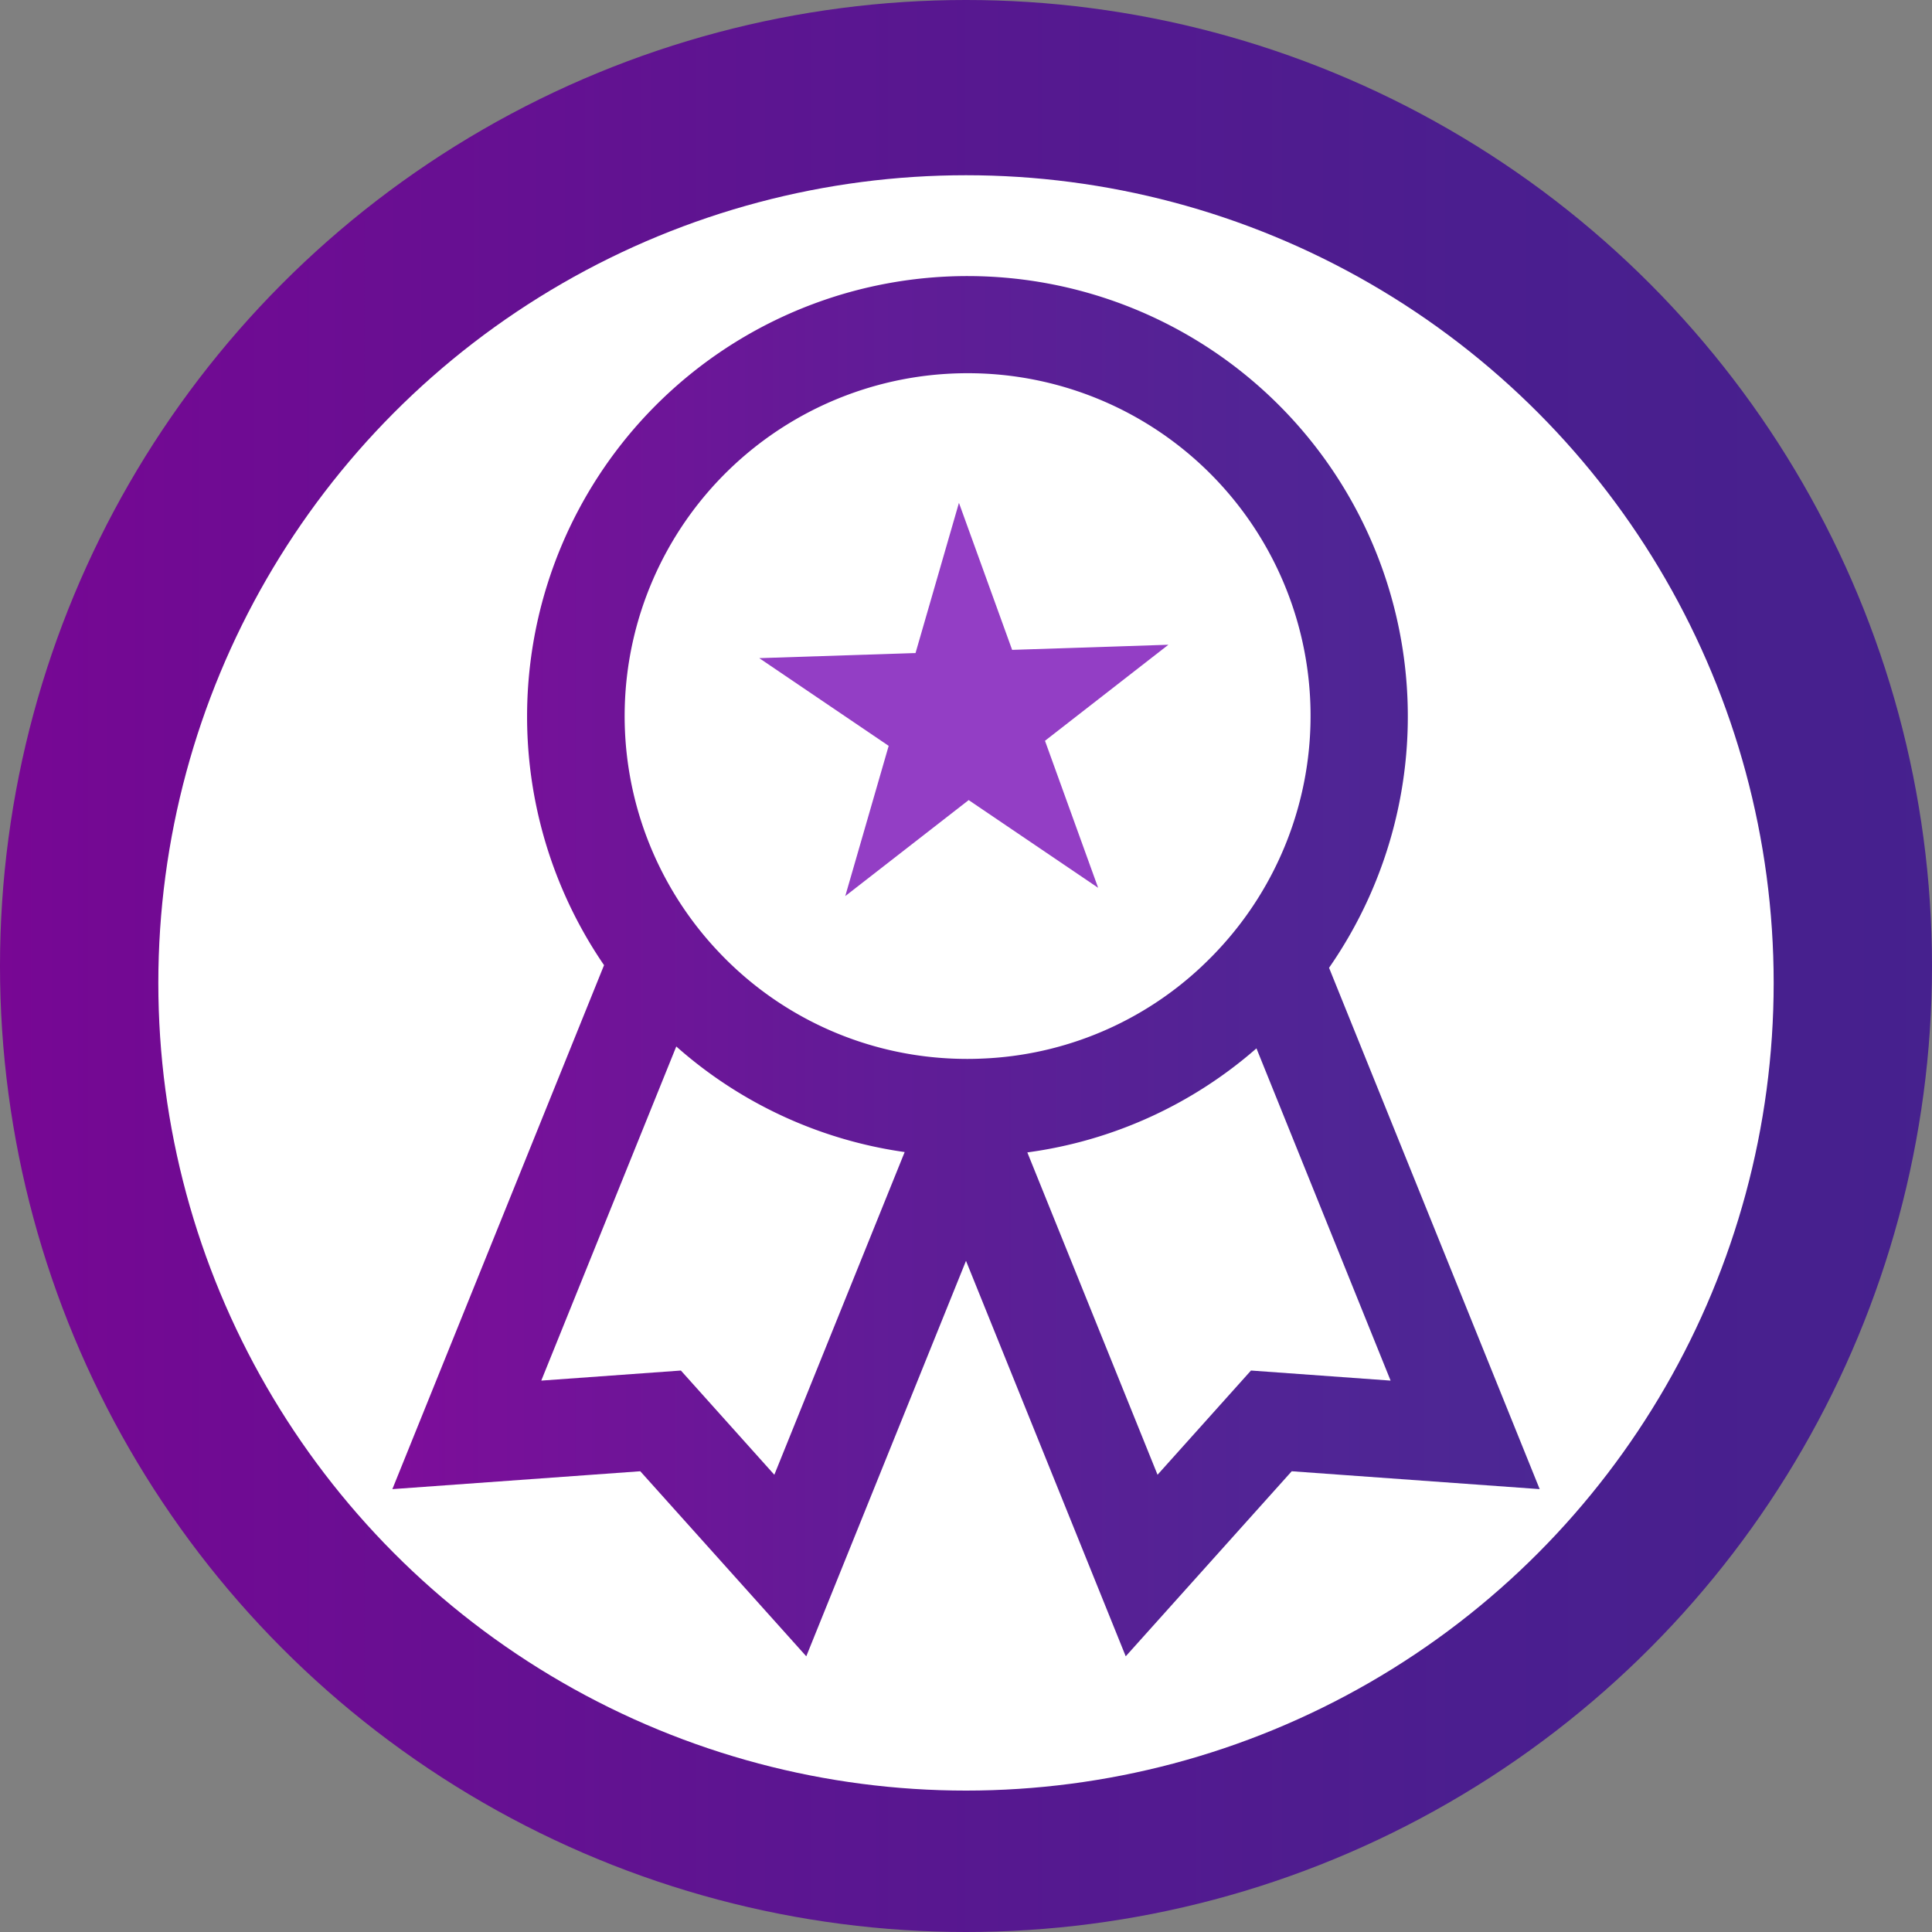
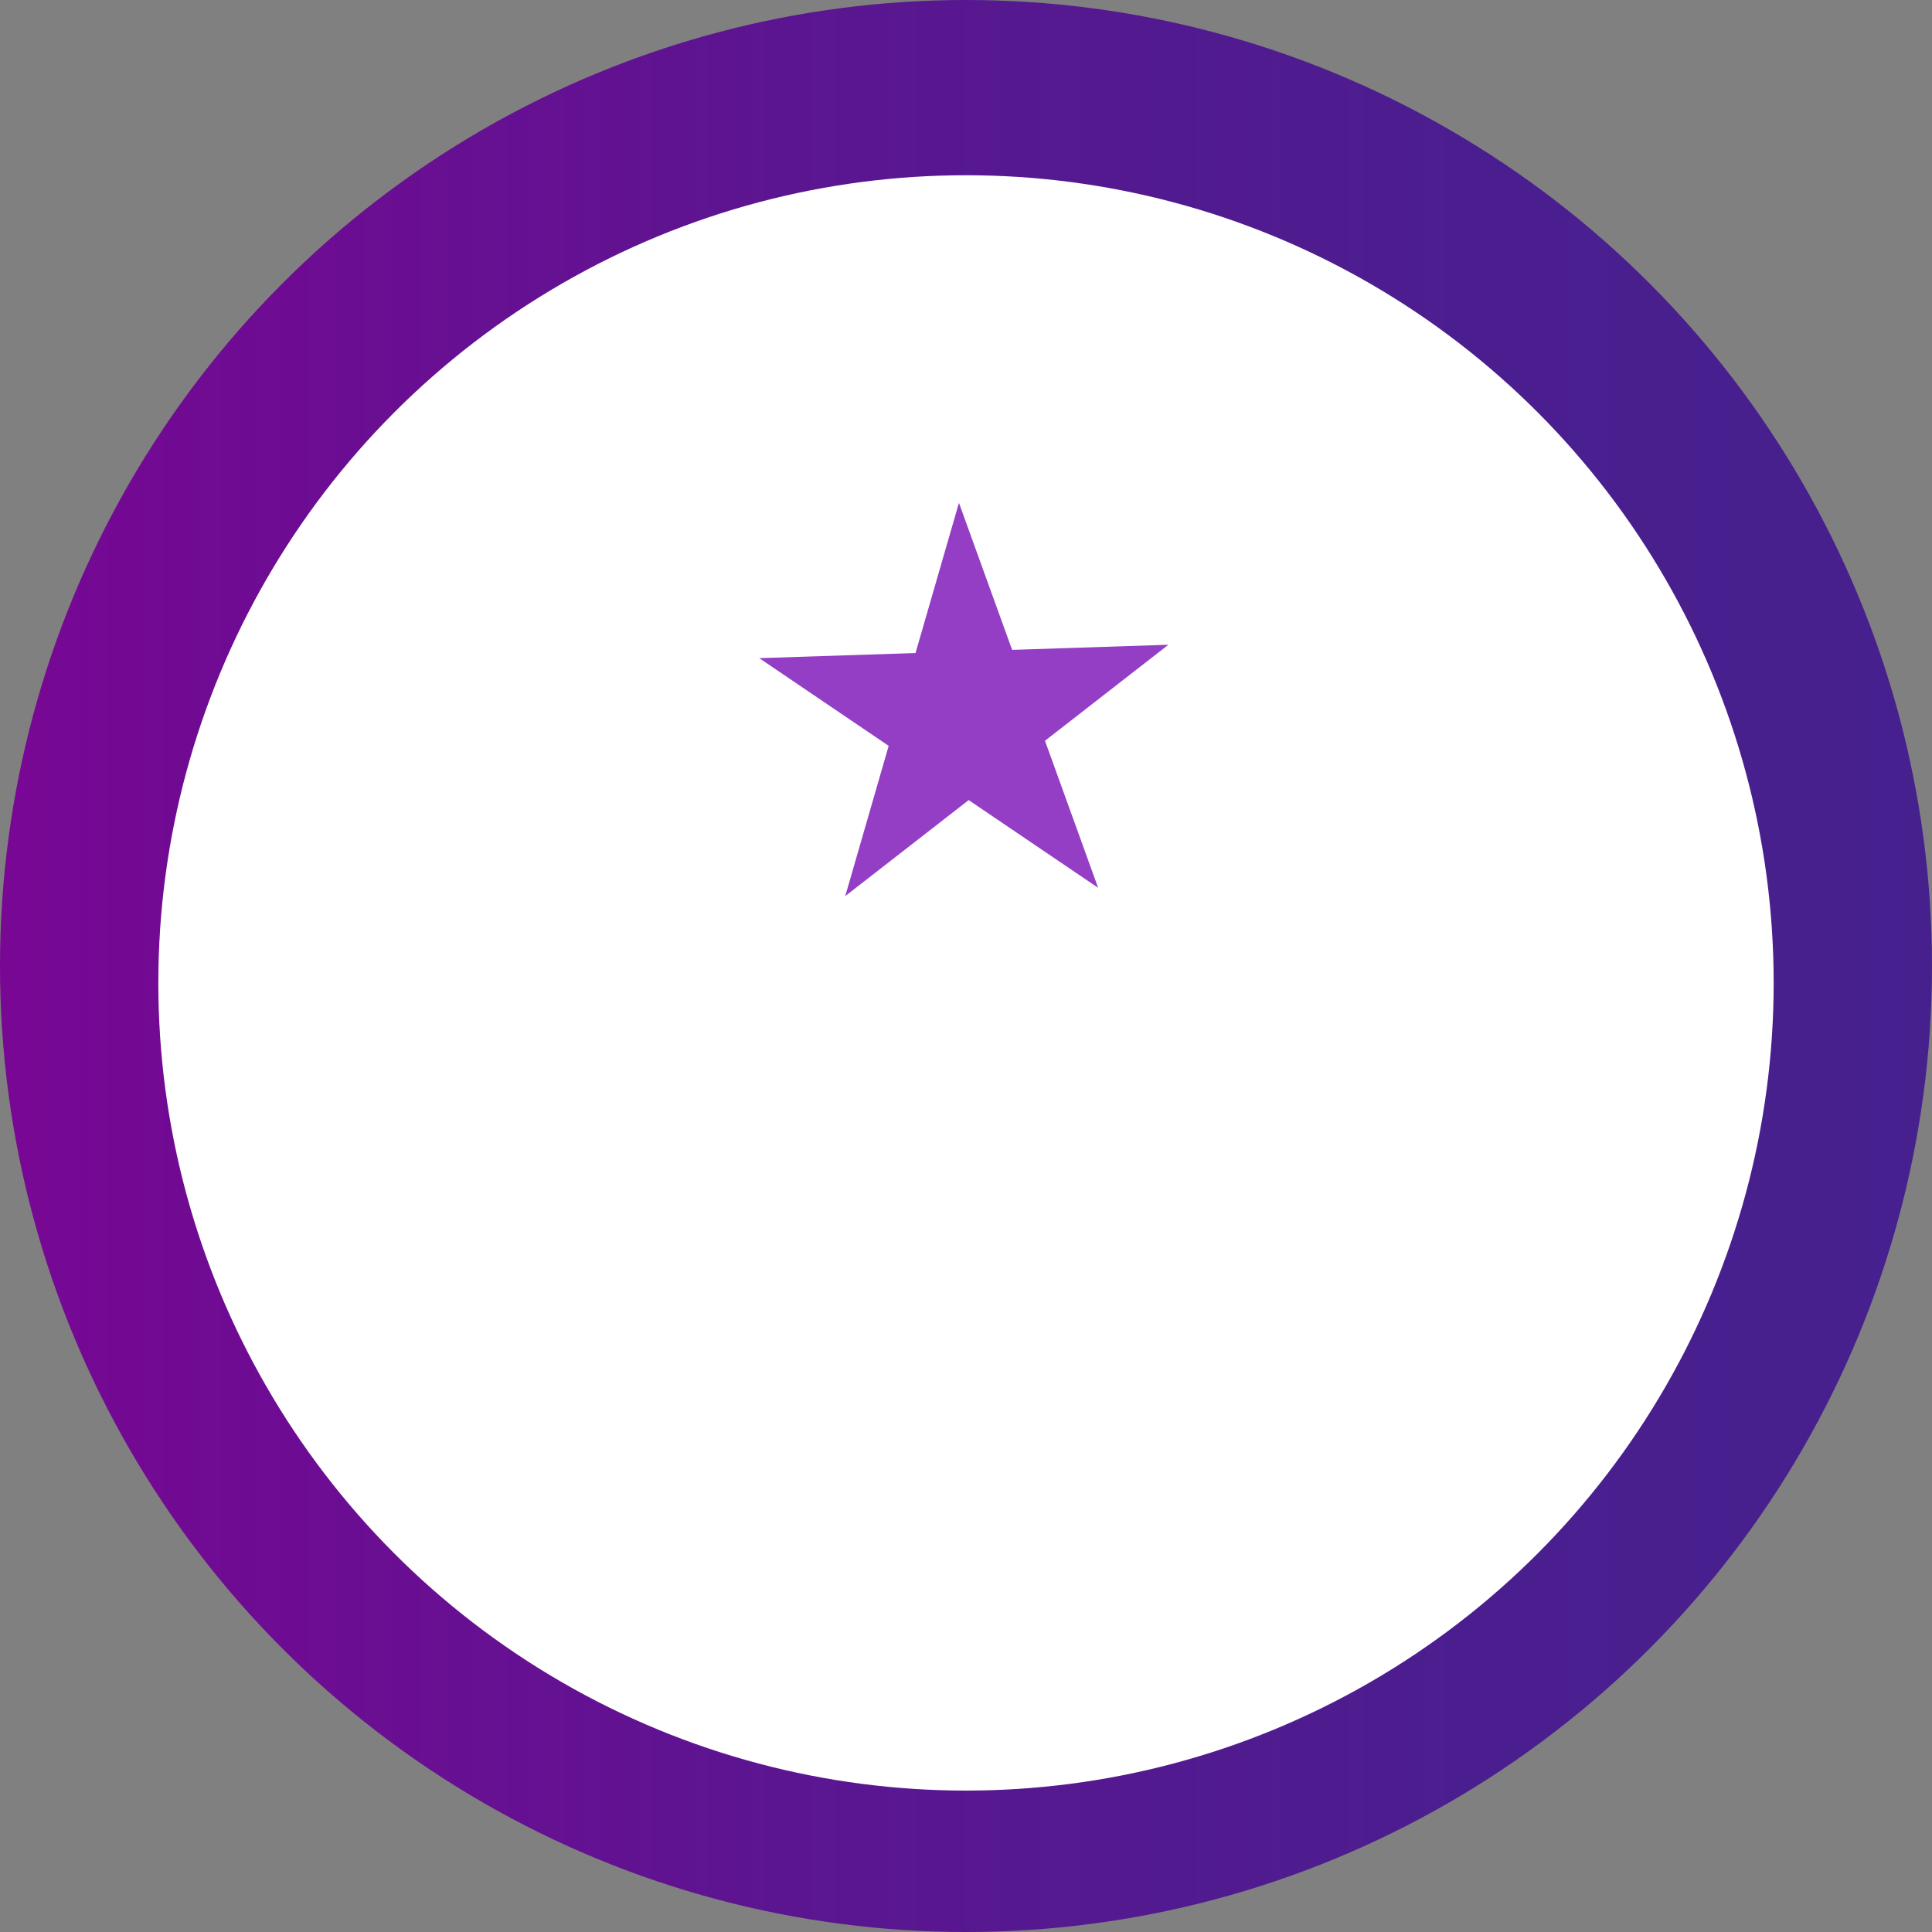
<svg xmlns="http://www.w3.org/2000/svg" xmlns:xlink="http://www.w3.org/1999/xlink" id="Capa_1" data-name="Capa 1" viewBox="0 0 441 441">
  <rect x="0" y="0" width="441" height="441" fill="#808080" stroke="none" />
  <defs>
    <style>.cls-1,.cls-3{opacity:0.95;}.cls-1{fill:url(#linear-gradient);}.cls-2{fill:#fff;}.cls-3{fill:url(#linear-gradient-2);}.cls-4{fill:#933ec5;}</style>
    <linearGradient id="linear-gradient" y1="220.5" x2="441" y2="220.5" gradientUnits="userSpaceOnUse">
      <stop offset="0" stop-color="#770094" />
      <stop offset="0.03" stop-color="#740194" />
      <stop offset="0.41" stop-color="#590f91" />
      <stop offset="0.75" stop-color="#48188f" />
      <stop offset="1" stop-color="#421b8e" />
    </linearGradient>
    <linearGradient id="linear-gradient-2" x1="125.06" y1="256" x2="386.94" y2="256" xlink:href="#linear-gradient" />
  </defs>
  <title>icon1</title>
  <circle class="cls-1" cx="220.5" cy="220.5" r="220.5" />
  <circle class="cls-2" cx="220.5" cy="224.36" r="184.36" />
-   <path class="cls-3" d="M181.65,371.33l37.89,42.24L256,323.3l36.46,90.27,37.89-42.24,56.6,4.08-48.08-119a100.52,100.52,0,1,0-165.49-.6L125.06,375.41Zm74.67-250.64a78.21,78.21,0,0,1,57,131.89c-.54.58-1.09,1.15-1.66,1.71a77.66,77.66,0,0,1-50.34,22.76c-1.66.1-3.33.16-5,.16q-2.84,0-5.64-.2A77.77,77.77,0,0,1,201,254.29c-.72-.72-1.42-1.46-2.11-2.2a78.26,78.26,0,0,1,57.45-131.4Zm96.6,229.95-31.87-2.3-21.33,23.79L270,298.55A99.57,99.57,0,0,0,322.3,274.8ZM189.87,274.37A99.58,99.58,0,0,0,242,298.47l-29.75,73.66-21.33-23.79-31.87,2.3Z" transform="translate(-35.5 -35.5)" />
  <polygon class="cls-4" points="250.66 202.65 221.11 182.63 192.94 204.54 202.85 170.25 173.31 150.23 208.98 149.06 218.89 114.78 231.03 148.34 266.7 147.17 238.53 169.09 250.66 202.65" />
</svg>